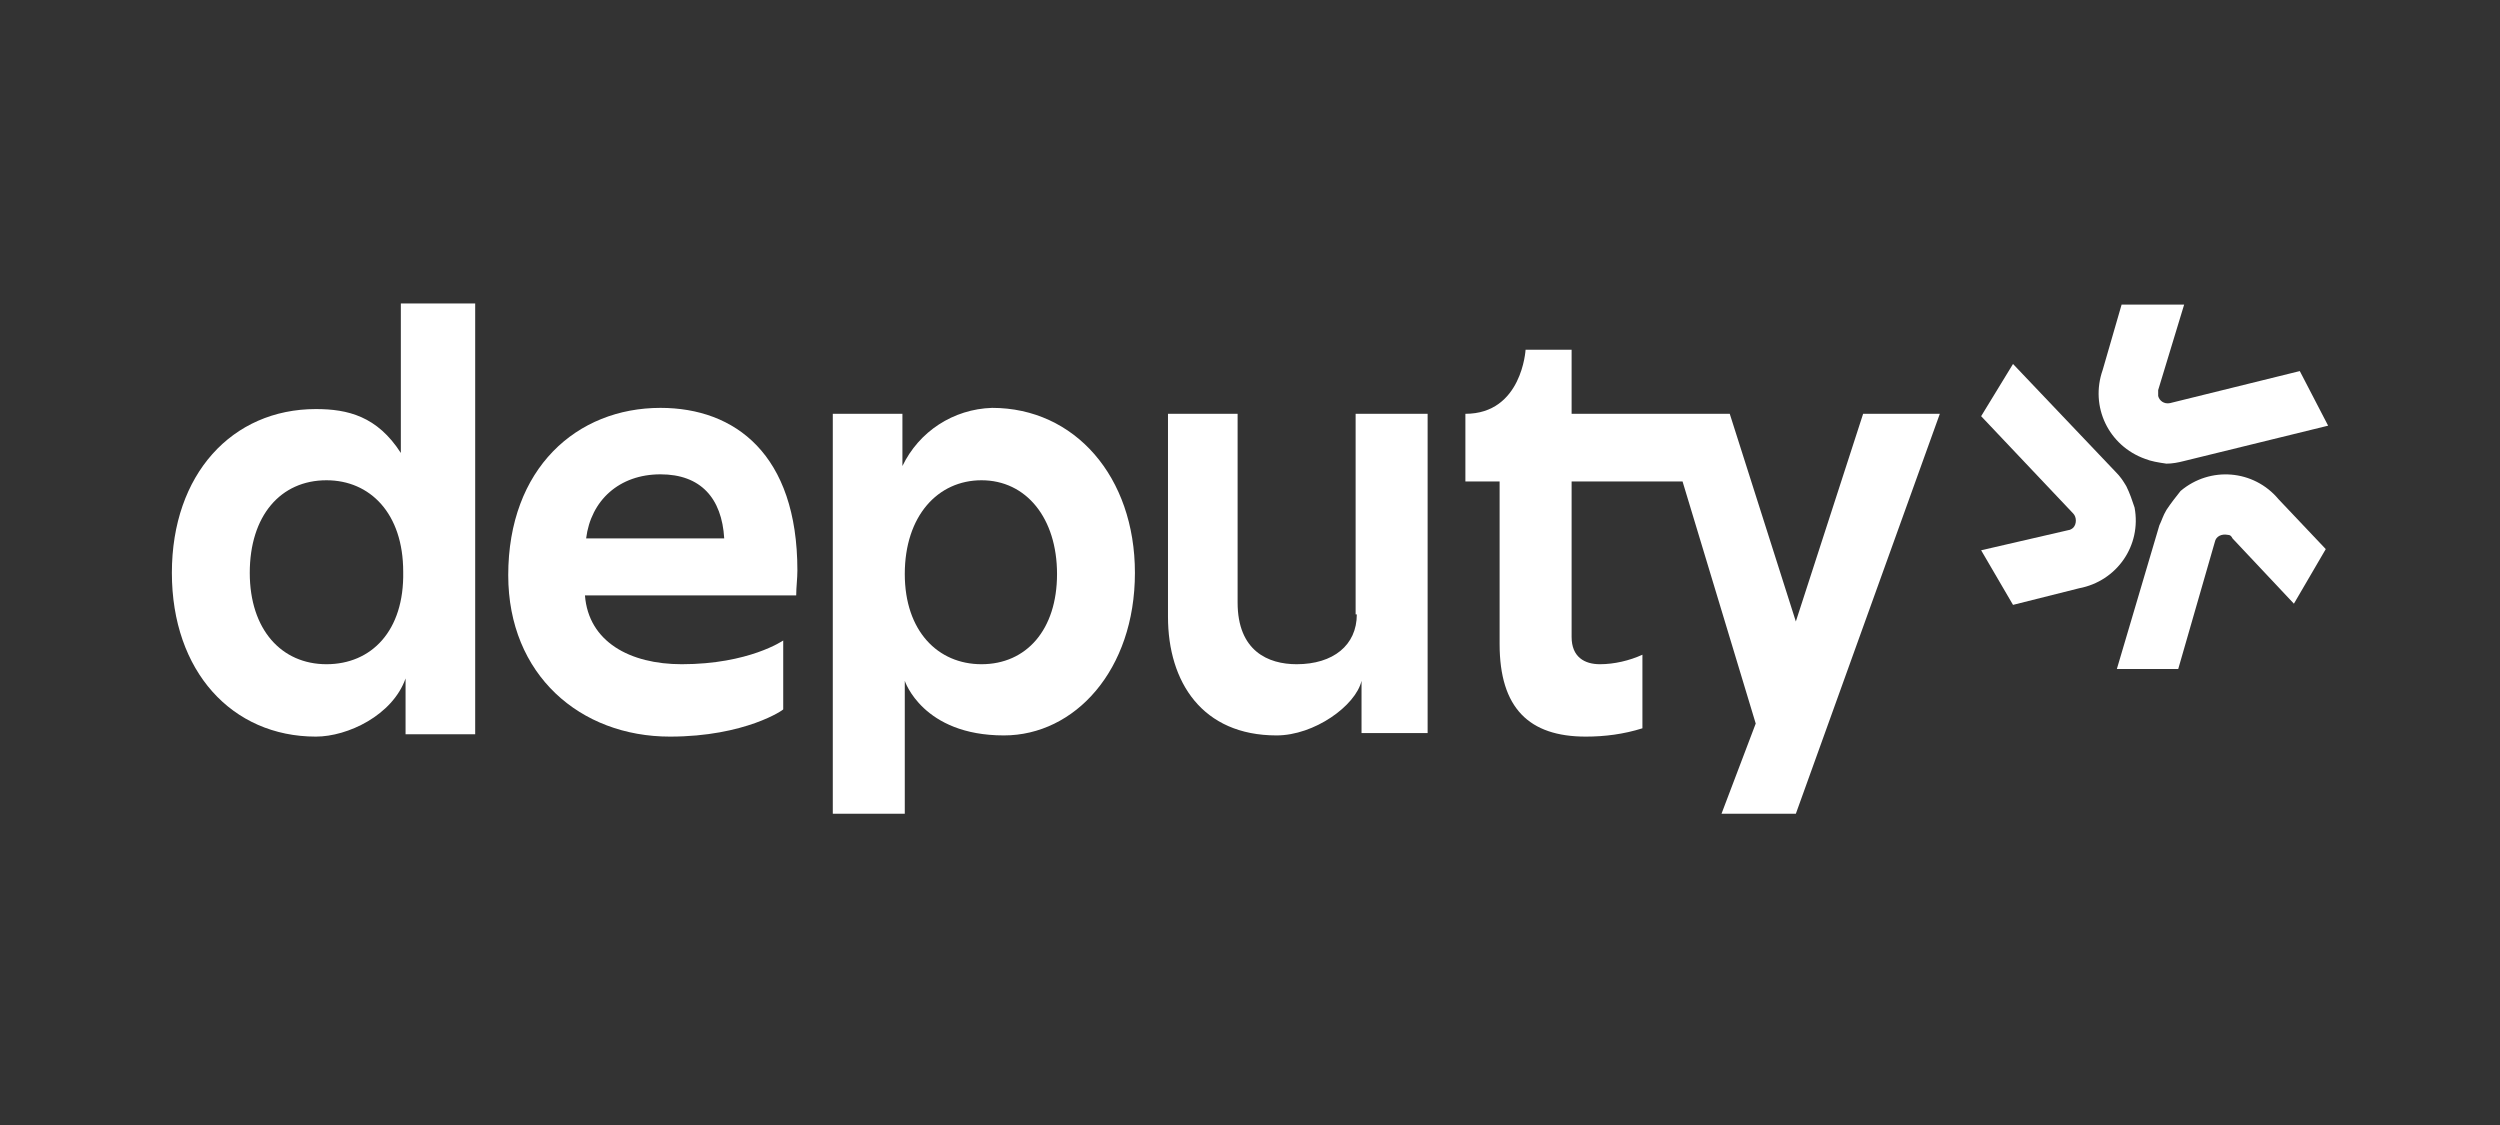
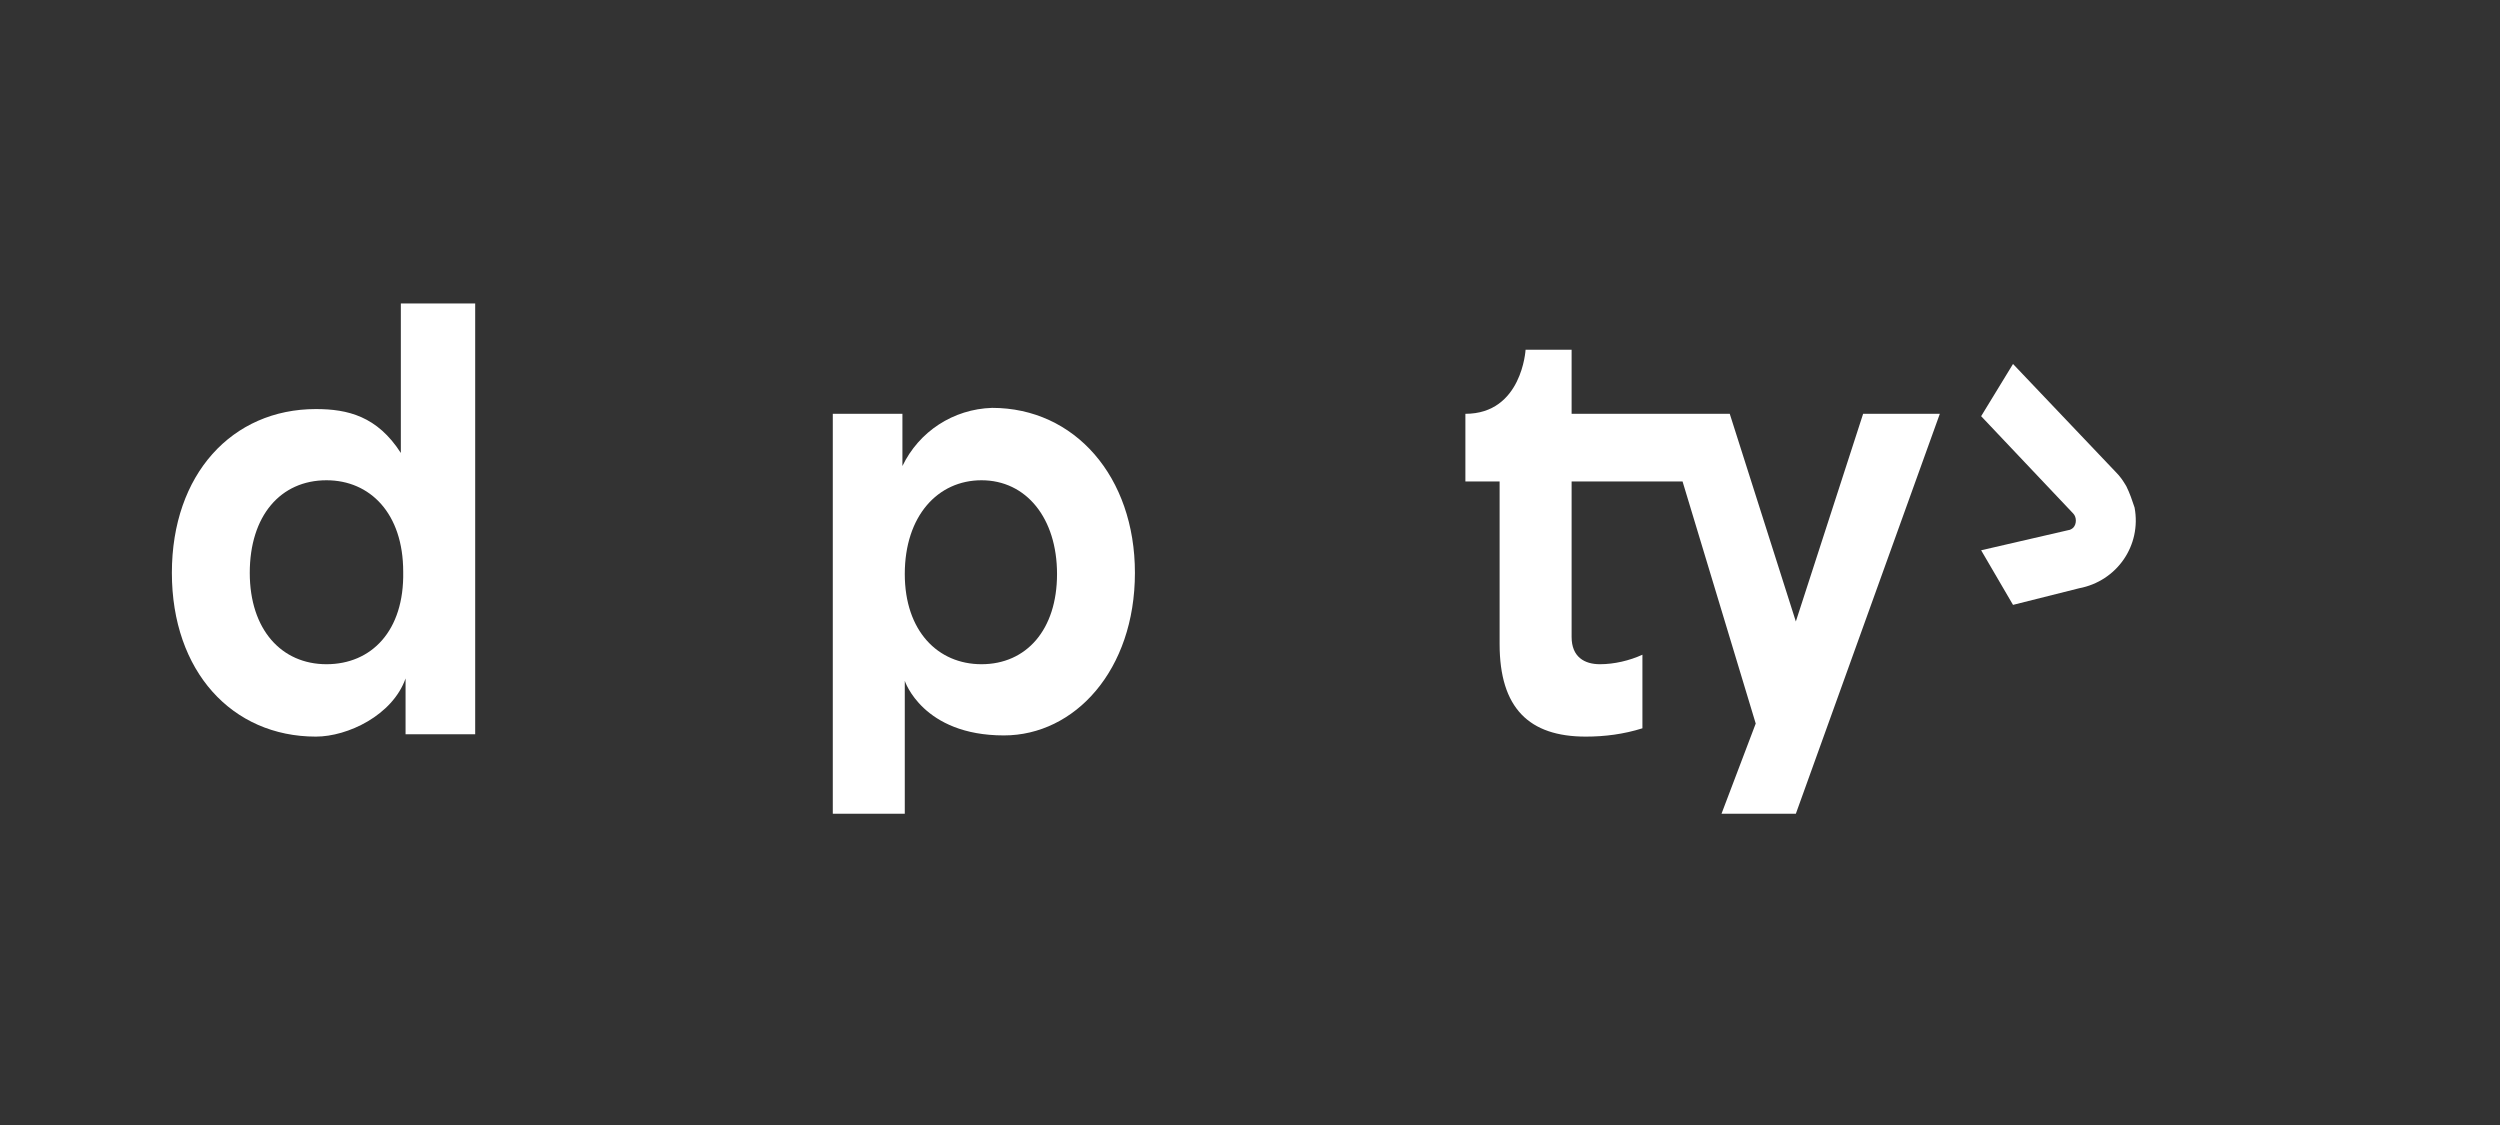
<svg xmlns="http://www.w3.org/2000/svg" width="160" height="72" viewBox="0 0 160 72" fill="none">
  <rect x="0" y="0" width="160" height="72" fill="#333333" stroke="none" />
  <path d="M63.496 26.104C61.003 26.18 58.813 27.623 57.755 29.826V26.484H53.299V52.08H57.906V43.573C57.906 43.573 59.039 47.067 64.251 47.067C68.783 47.067 72.635 42.89 72.635 36.661C72.635 30.509 68.783 26.104 63.496 26.104ZM62.816 42.51C60.021 42.51 57.906 40.383 57.906 36.737C57.906 33.016 60.021 30.737 62.816 30.737C65.686 30.737 67.65 33.168 67.65 36.737C67.65 40.307 65.686 42.51 62.816 42.51Z" fill="white" />
  <path d="M25.654 19.42V28.99C24.143 26.636 22.255 26.18 20.215 26.18C14.852 26.18 11 30.357 11 36.661C11 42.966 14.852 47.143 20.215 47.143C22.255 47.143 25.125 45.776 25.956 43.421V46.991H30.412V19.42H25.654ZM20.895 42.51C18.025 42.51 15.985 40.307 15.985 36.661C15.985 33.016 17.949 30.737 20.895 30.737C23.69 30.737 25.805 32.864 25.805 36.586C25.88 40.383 23.765 42.51 20.895 42.51Z" fill="white" />
-   <path d="M86.836 39.32C86.836 41.295 85.325 42.51 82.984 42.51C81.171 42.51 79.207 41.674 79.207 38.56V26.484H74.751V39.472C74.751 43.649 76.941 47.067 81.7 47.067C84.117 47.067 86.76 45.168 87.138 43.573V46.915H91.368V26.484H86.76V39.32H86.836Z" fill="white" />
  <path d="M97.637 22.382C97.637 22.382 97.41 26.484 93.785 26.484V30.813H95.975V41.219C95.975 45.32 97.864 47.143 101.489 47.143C102.698 47.143 103.906 46.991 105.115 46.611V41.902C104.284 42.282 103.302 42.51 102.396 42.51C101.414 42.51 100.583 42.054 100.583 40.763V30.813H107.683L112.366 46.307L110.176 52.08H114.934L124.149 26.484H119.24L114.934 39.776L110.704 26.484H100.583V22.382H97.637Z" fill="white" />
-   <path d="M37.512 34.459H46.35C46.199 31.876 44.839 30.357 42.271 30.357C39.627 30.357 37.815 32.028 37.512 34.459ZM42.875 47.143C37.135 47.143 32.527 43.193 32.527 36.813C32.527 29.977 36.908 26.104 42.271 26.104C47.03 26.104 51.033 29.066 51.033 36.51C51.033 37.041 50.957 37.573 50.957 38.105H37.437C37.663 41.067 40.307 42.51 43.63 42.51C47.936 42.51 50.126 40.991 50.126 40.991V45.396C50.202 45.396 47.709 47.143 42.875 47.143Z" fill="white" />
-   <path d="M138.652 32.636C138.425 33.016 138.35 33.319 138.199 33.623L135.479 42.814H139.407L141.749 34.687C141.824 34.307 142.202 34.155 142.58 34.231C142.731 34.231 142.806 34.307 142.882 34.459L146.81 38.636L148.849 35.142L145.828 31.952C144.241 30.053 141.447 29.826 139.558 31.421C139.256 31.8 138.954 32.18 138.652 32.636Z" fill="white" />
  <path d="M136.084 31.117C136.008 31.117 136.008 31.117 136.084 31.117C135.857 30.737 135.706 30.509 135.404 30.205L128.833 23.294L126.793 26.636L132.685 32.864C132.911 33.092 132.911 33.547 132.685 33.775C132.609 33.851 132.458 33.927 132.383 33.927L126.793 35.218L128.833 38.712L133.063 37.649C135.48 37.193 137.066 34.914 136.613 32.484C136.462 32.028 136.31 31.573 136.084 31.117Z" fill="white" />
-   <path d="M138.652 29.674C139.03 29.674 139.407 29.598 139.709 29.522L149 27.243L147.187 23.749L138.879 25.8C138.501 25.876 138.199 25.648 138.123 25.344C138.123 25.192 138.123 25.116 138.123 24.965L139.785 19.496H135.782L134.573 23.673C133.742 26.028 134.951 28.534 137.292 29.37C137.67 29.522 138.123 29.598 138.652 29.674Z" fill="white" />
</svg>